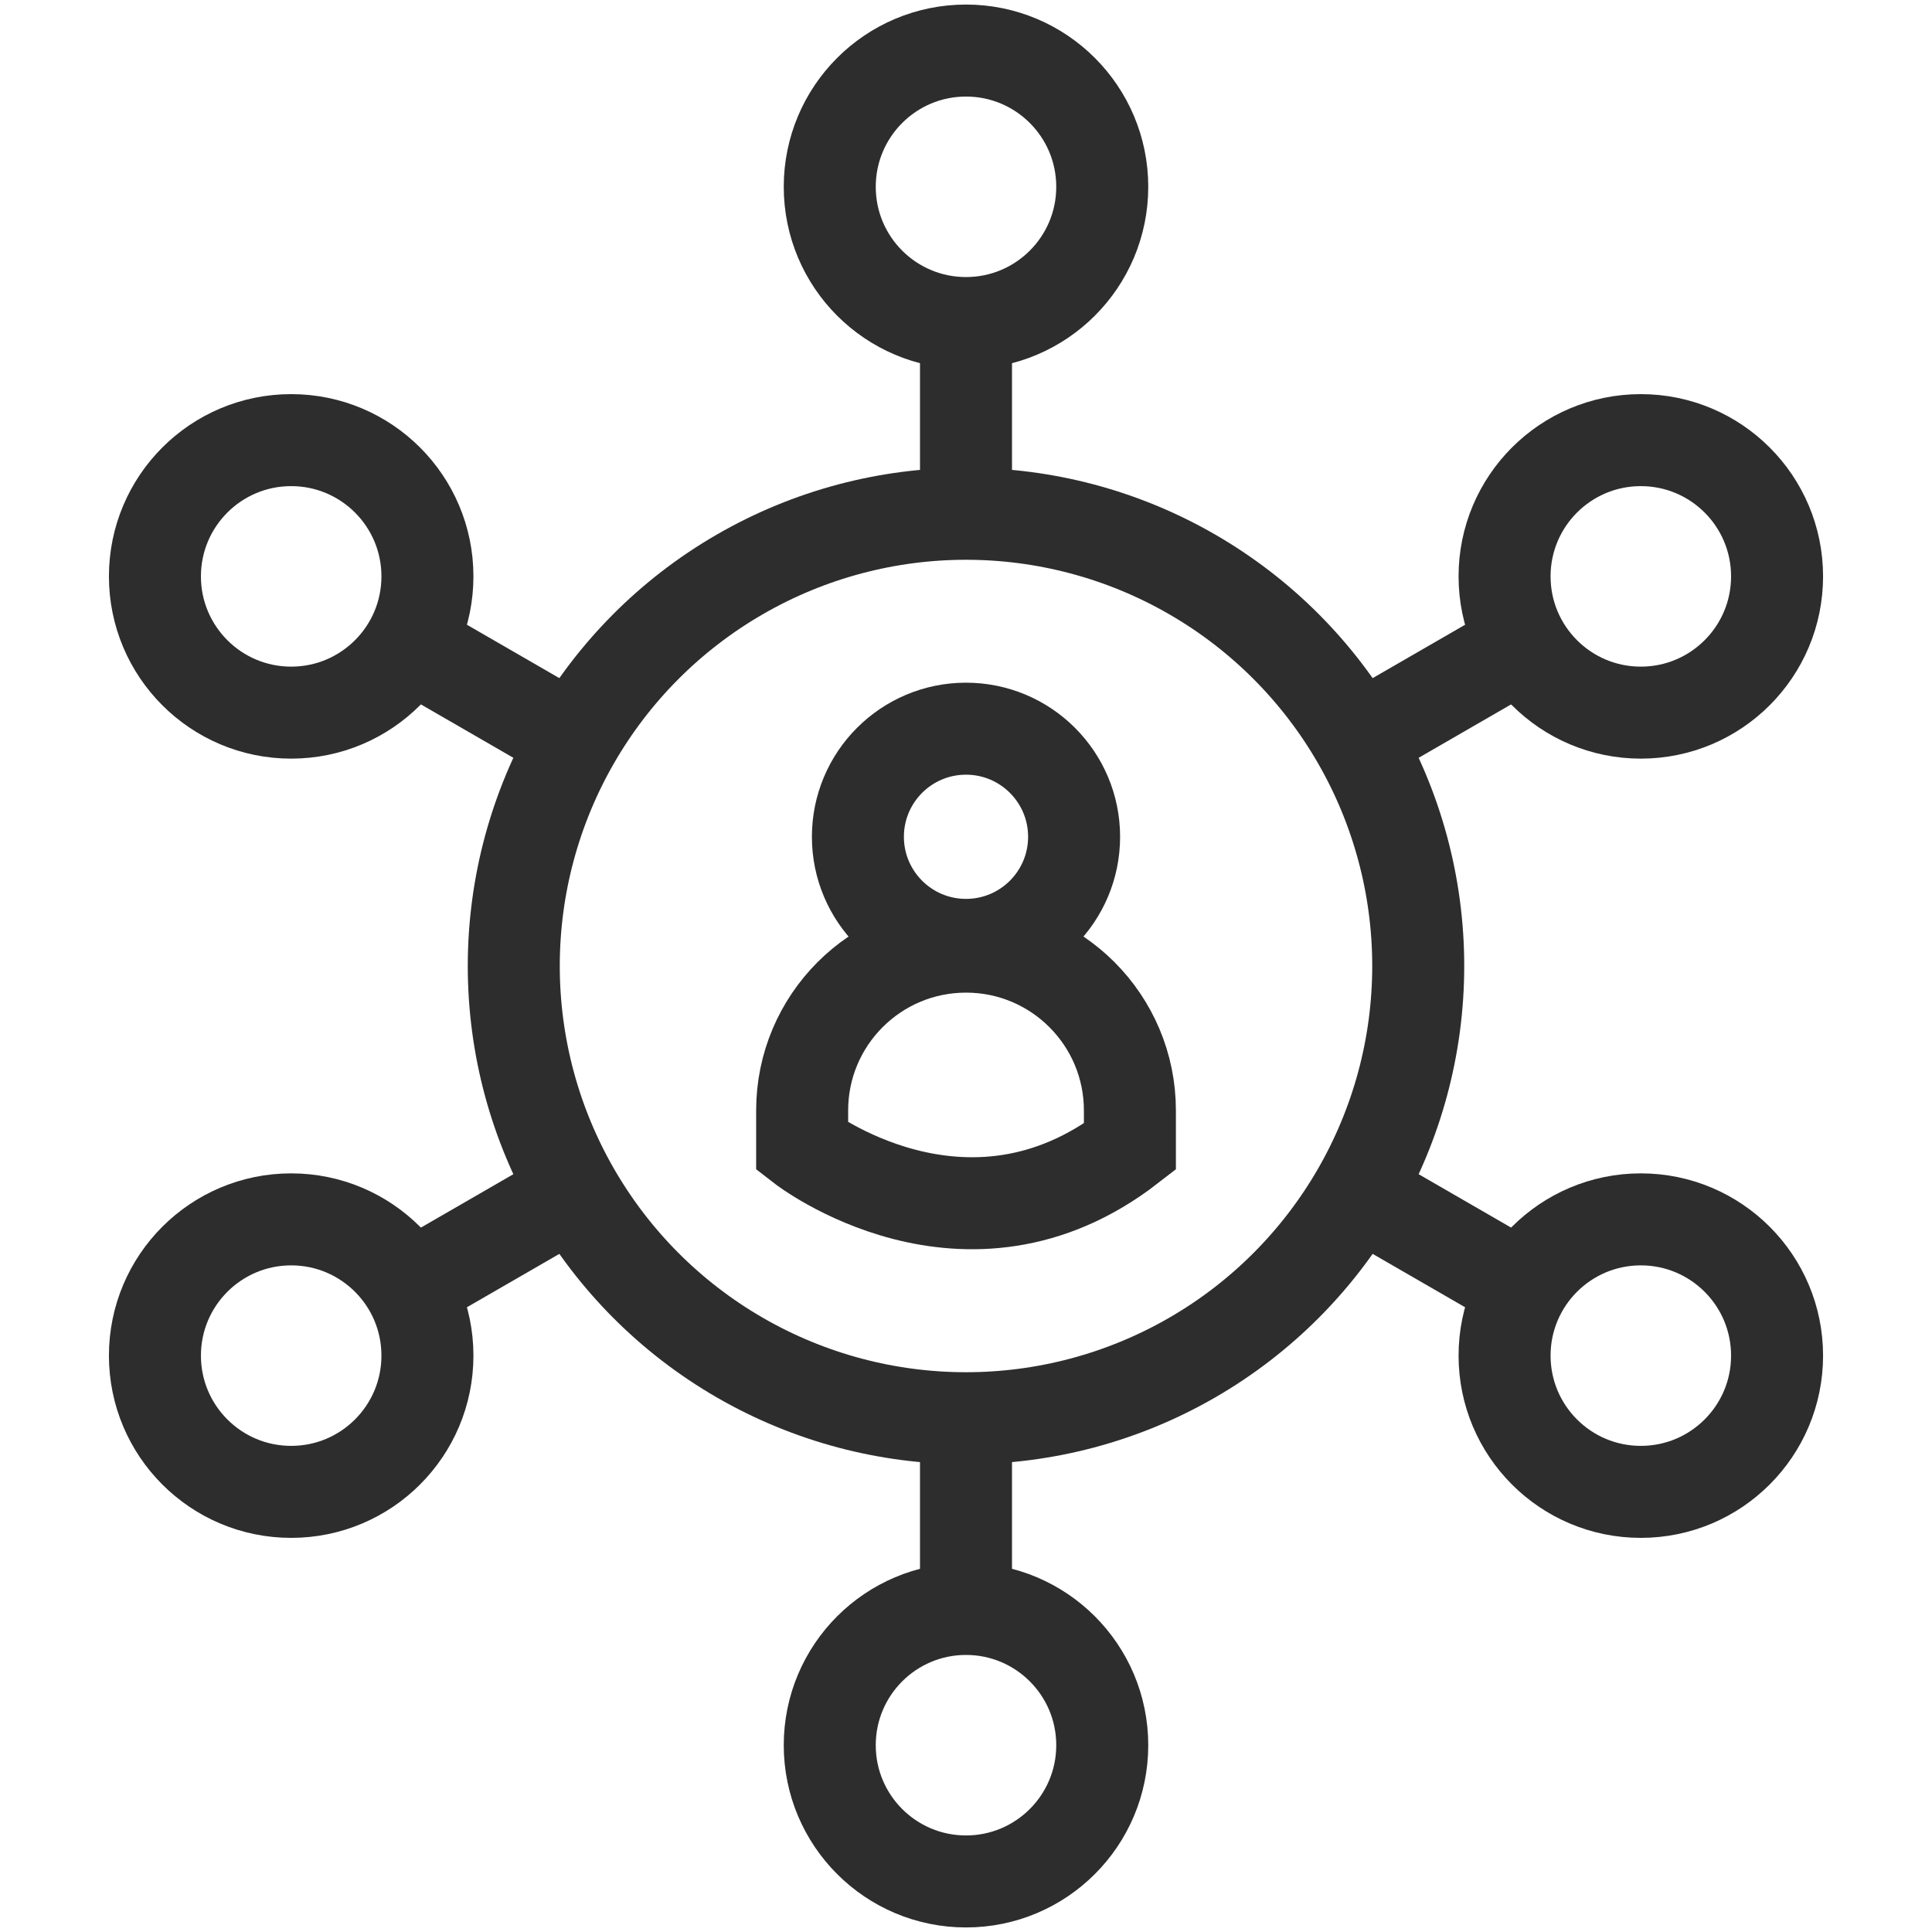
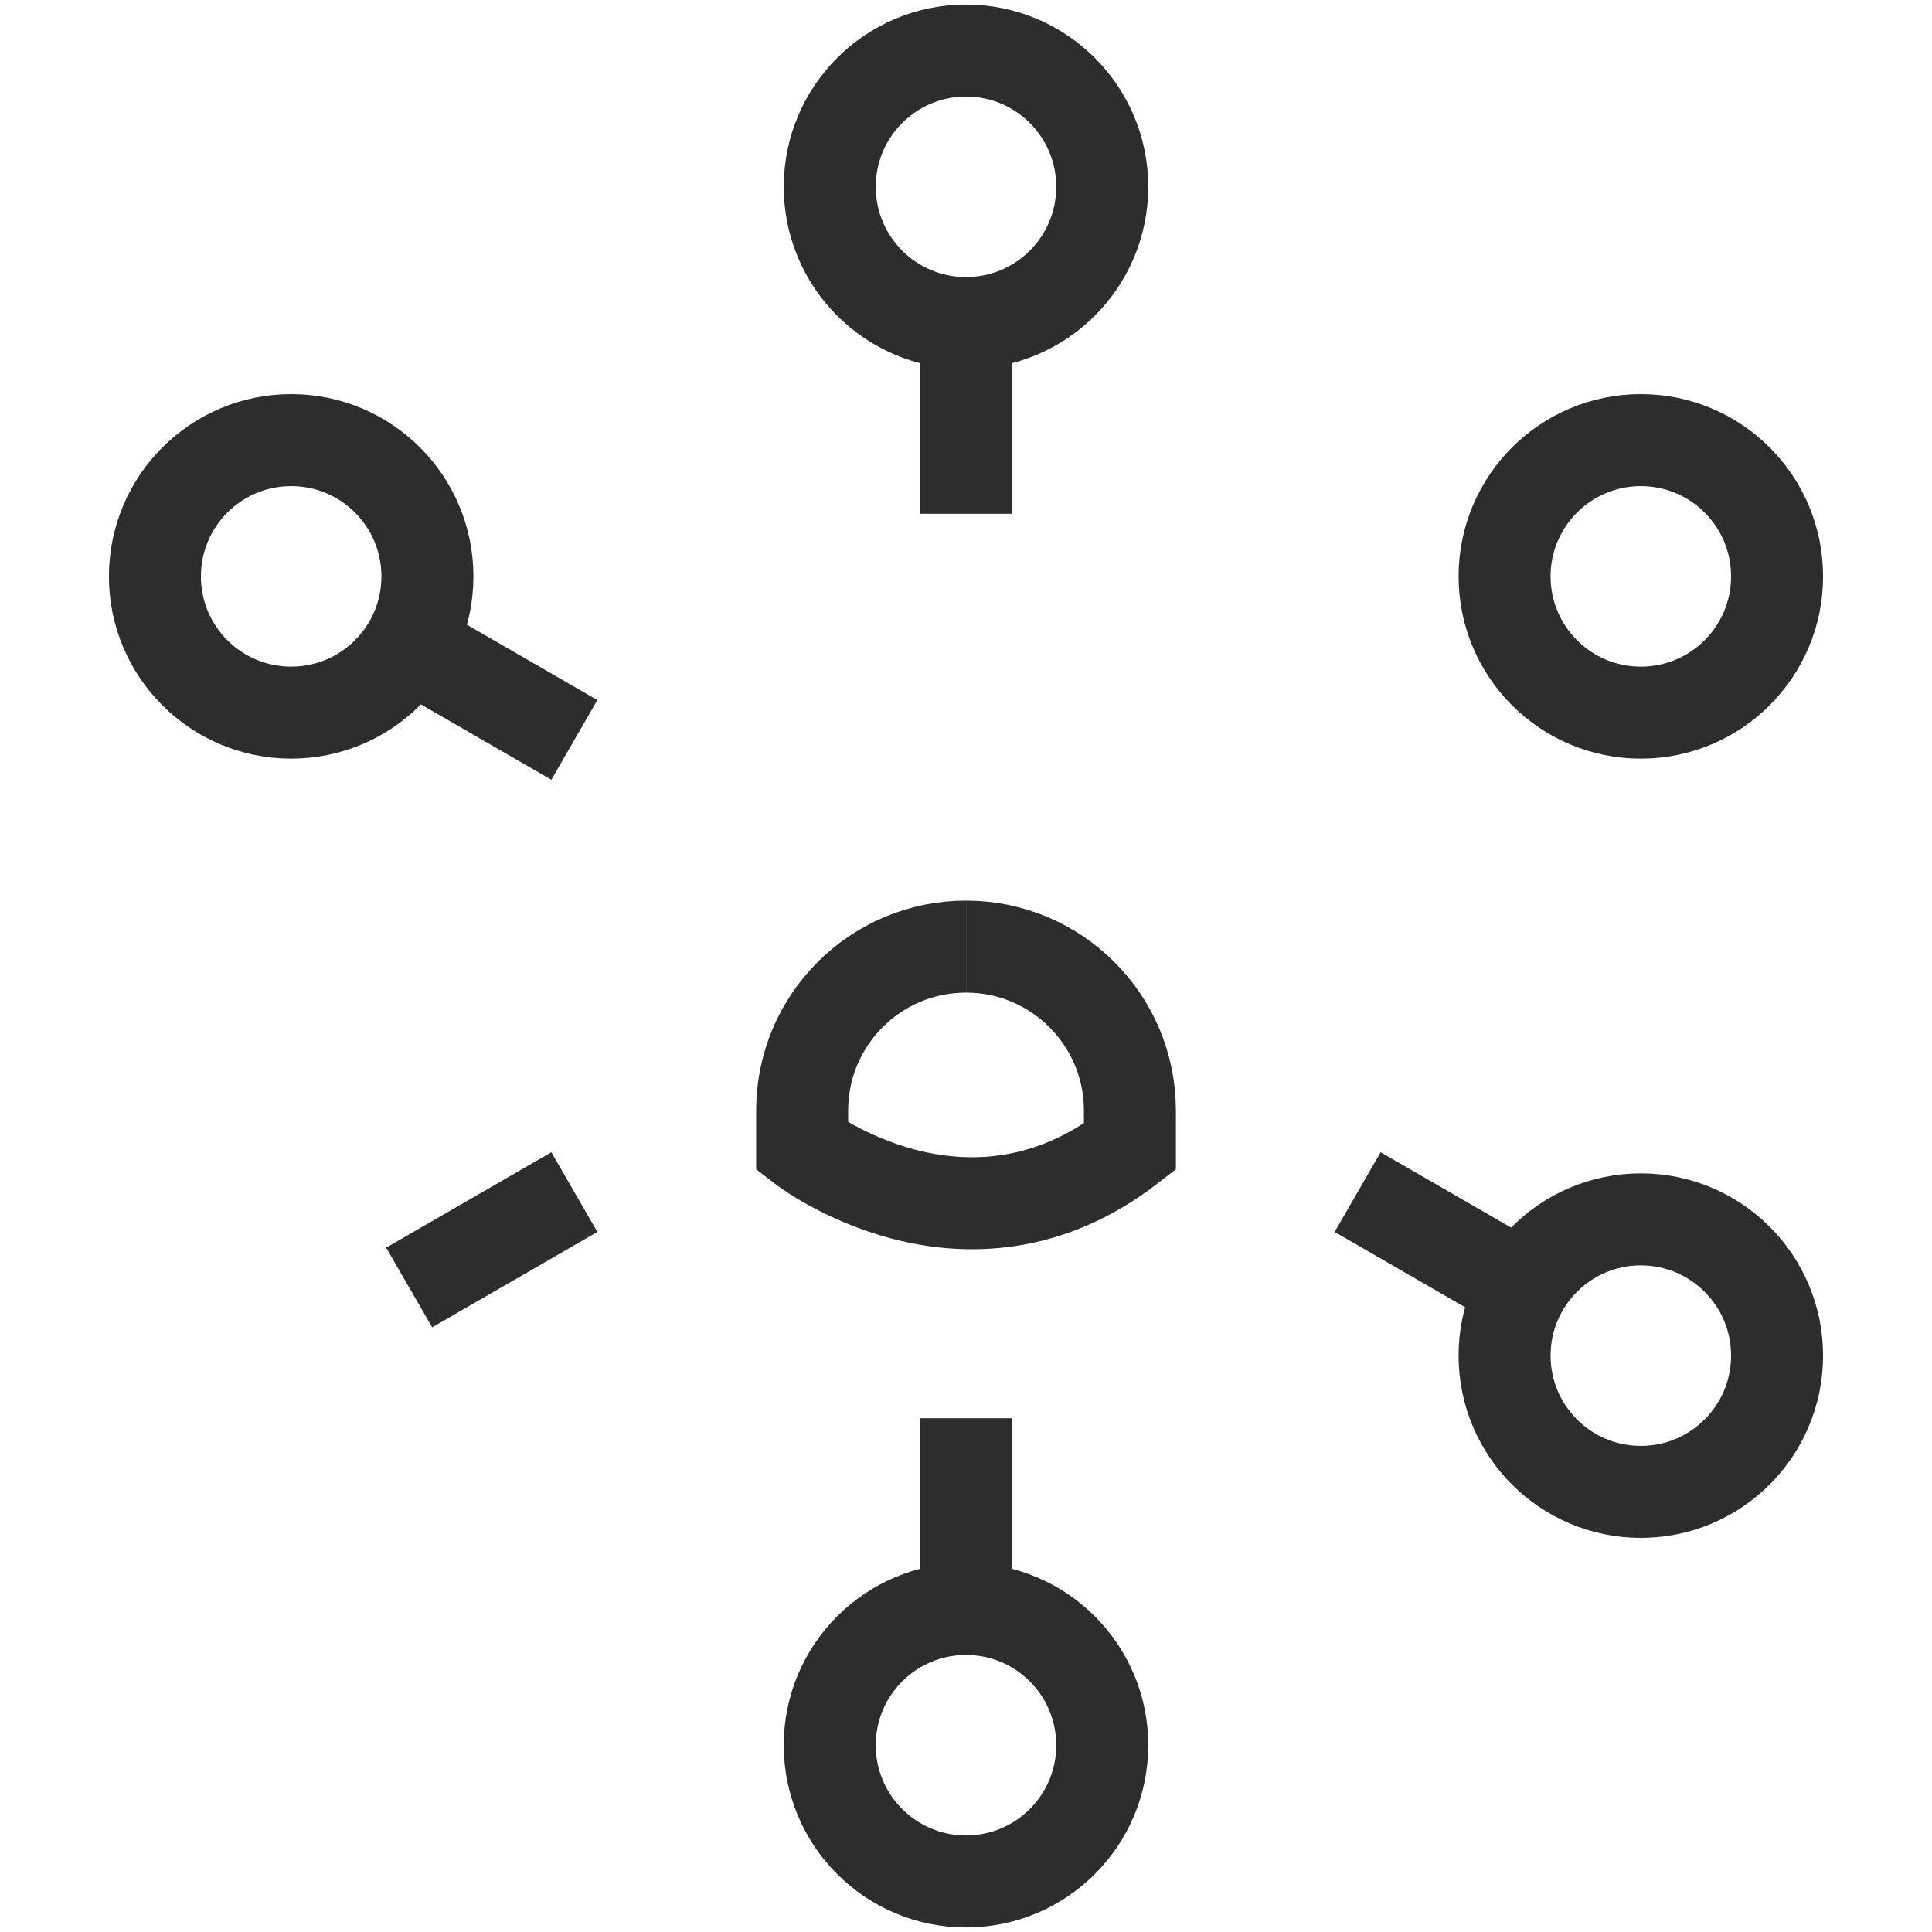
<svg xmlns="http://www.w3.org/2000/svg" id="Layer_1" viewBox="0 0 42 42">
  <path d="M21,20.579c-1.968,0-3.562,1.595-3.562,3.562v.788s3.562,2.764,7.125,0v-.788c0-1.968-1.595-3.562-3.562-3.562" fill="none" stroke="#2d2d2d" stroke-miterlimit="10" stroke-width="2" />
-   <circle cx="21" cy="18.191" r="2.35" fill="none" stroke="#2d2d2d" stroke-miterlimit="10" stroke-width="2" />
-   <circle cx="21" cy="21" r="9.831" fill="none" stroke="#2d2d2d" stroke-miterlimit="10" stroke-width="2" />
  <circle cx="21" cy="4.061" r="2.962" fill="none" stroke="#2d2d2d" stroke-miterlimit="10" stroke-width="2" />
  <line x1="21" y1="11.169" x2="21" y2="7.023" fill="none" stroke="#2d2d2d" stroke-miterlimit="10" stroke-width="2" />
  <circle cx="6.33" cy="12.53" r="2.962" fill="none" stroke="#2d2d2d" stroke-miterlimit="10" stroke-width="2" />
  <line x1="12.486" y1="16.085" x2="8.895" y2="14.011" fill="none" stroke="#2d2d2d" stroke-miterlimit="10" stroke-width="2" />
-   <circle cx="6.33" cy="29.47" r="2.962" fill="none" stroke="#2d2d2d" stroke-miterlimit="10" stroke-width="2" />
  <line x1="12.486" y1="25.915" x2="8.895" y2="27.989" fill="none" stroke="#2d2d2d" stroke-miterlimit="10" stroke-width="2" />
  <circle cx="21" cy="37.939" r="2.962" fill="none" stroke="#2d2d2d" stroke-miterlimit="10" stroke-width="2" />
  <line x1="21" y1="30.831" x2="21" y2="34.977" fill="none" stroke="#2d2d2d" stroke-miterlimit="10" stroke-width="2" />
  <circle cx="35.67" cy="29.47" r="2.962" fill="none" stroke="#2d2d2d" stroke-miterlimit="10" stroke-width="2" />
  <line x1="29.514" y1="25.915" x2="33.105" y2="27.989" fill="none" stroke="#2d2d2d" stroke-miterlimit="10" stroke-width="2" />
  <circle cx="35.67" cy="12.53" r="2.962" fill="none" stroke="#2d2d2d" stroke-miterlimit="10" stroke-width="2" />
-   <line x1="29.514" y1="16.085" x2="33.105" y2="14.011" fill="none" stroke="#2d2d2d" stroke-miterlimit="10" stroke-width="2" />
</svg>